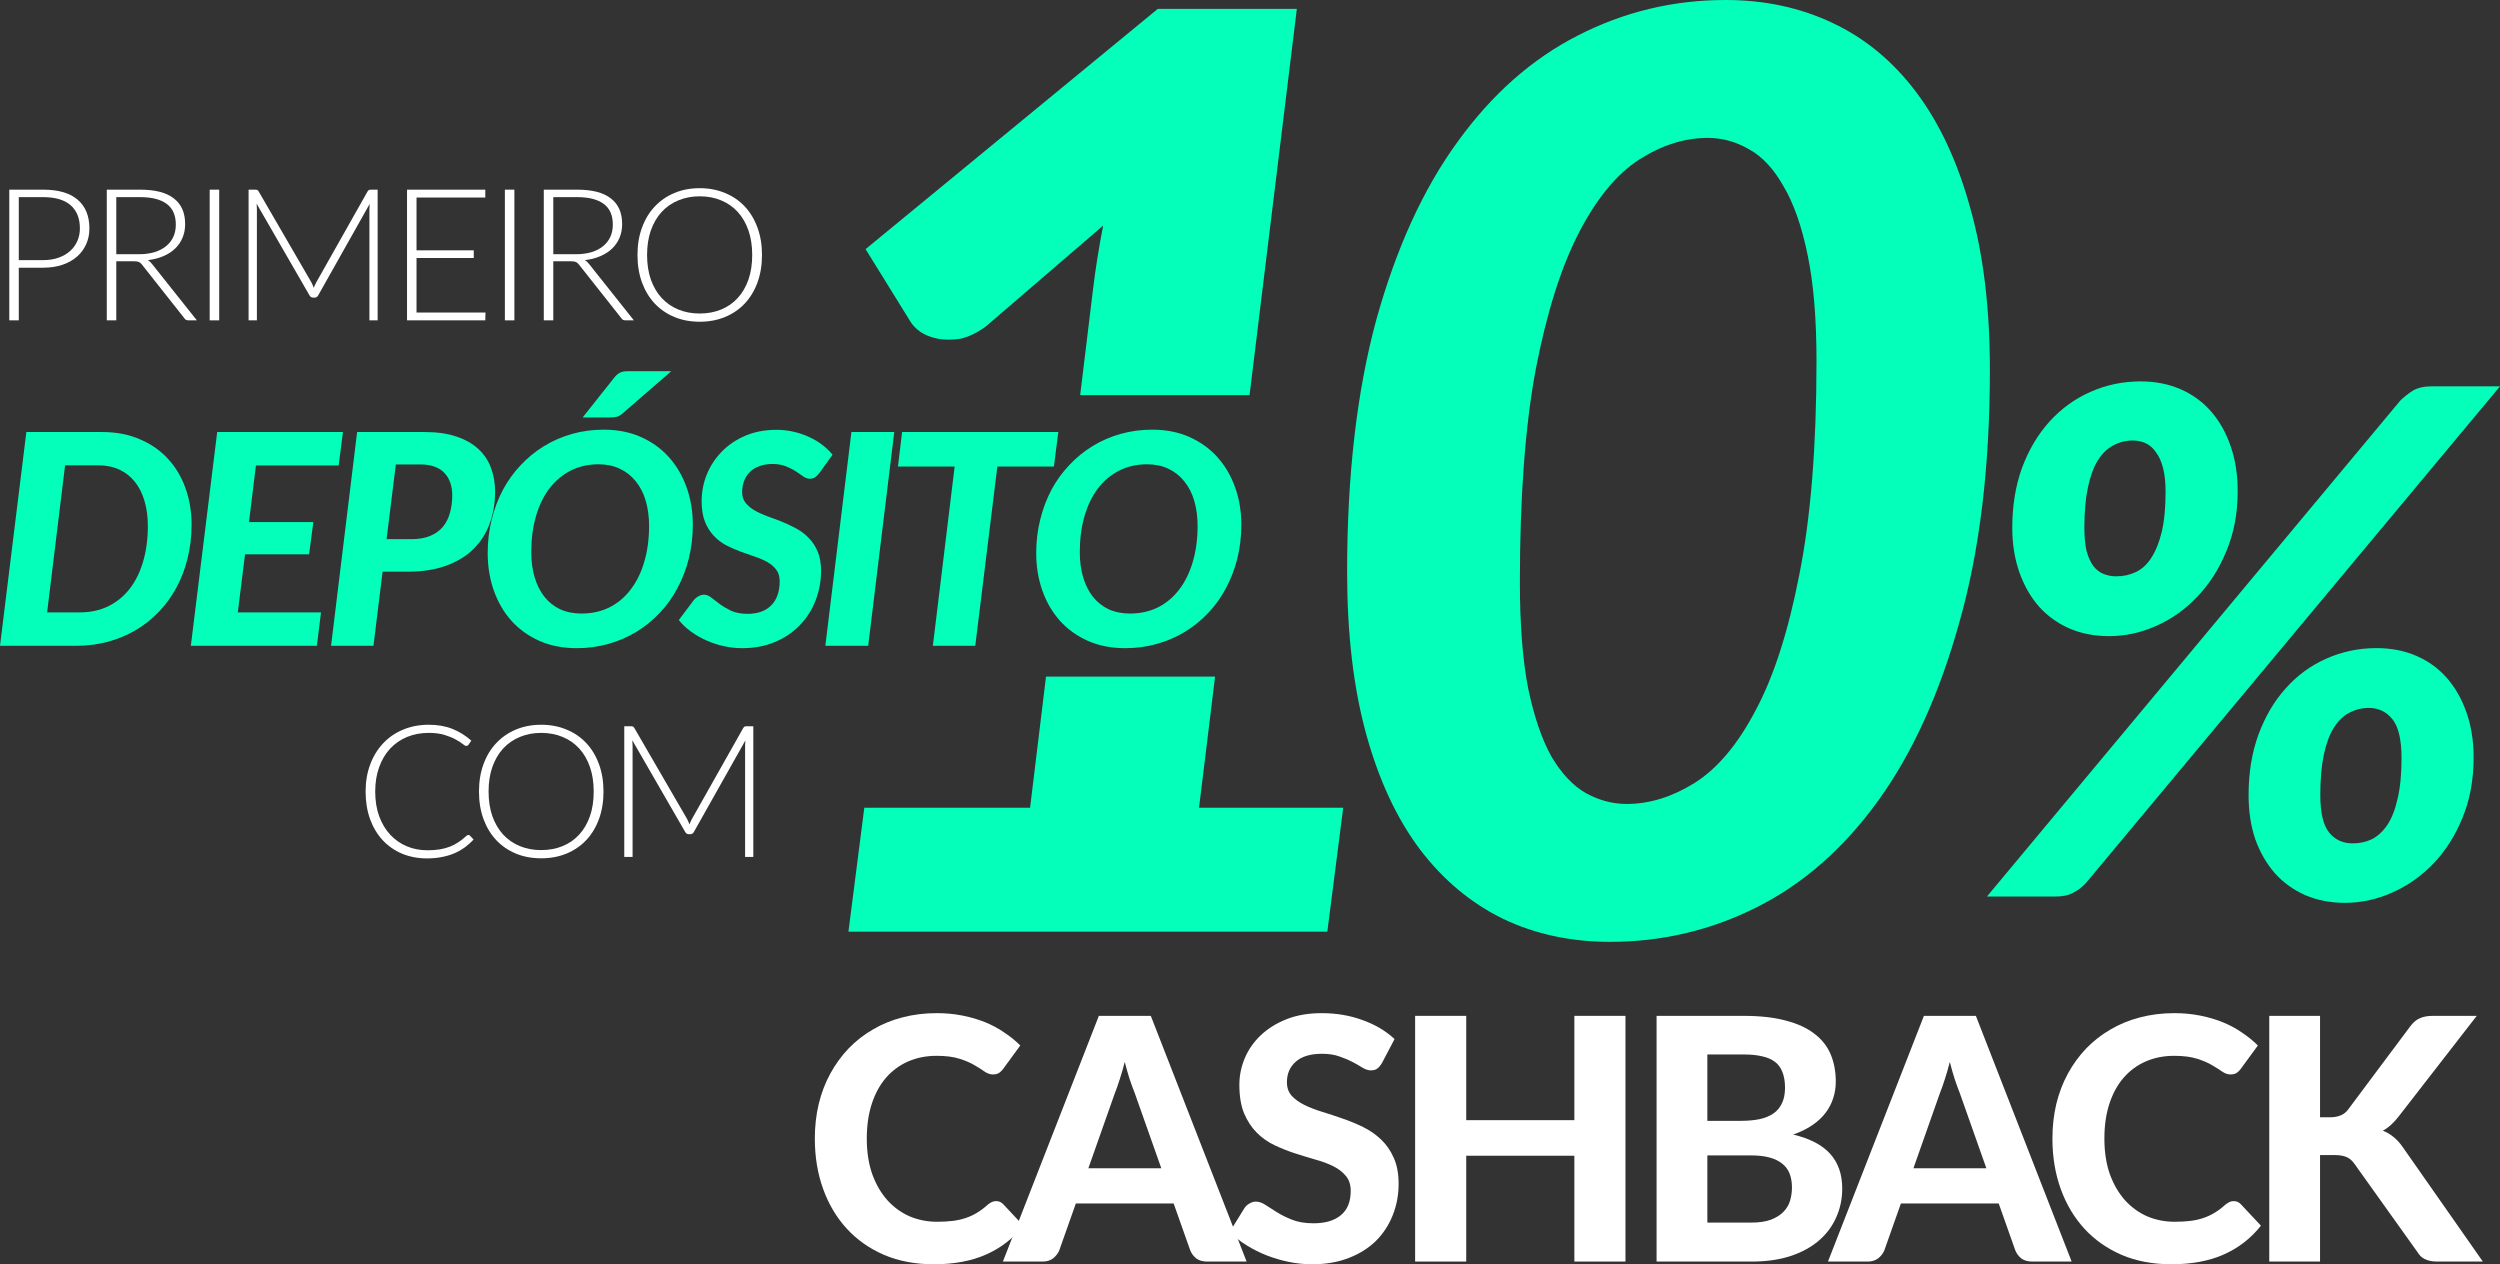
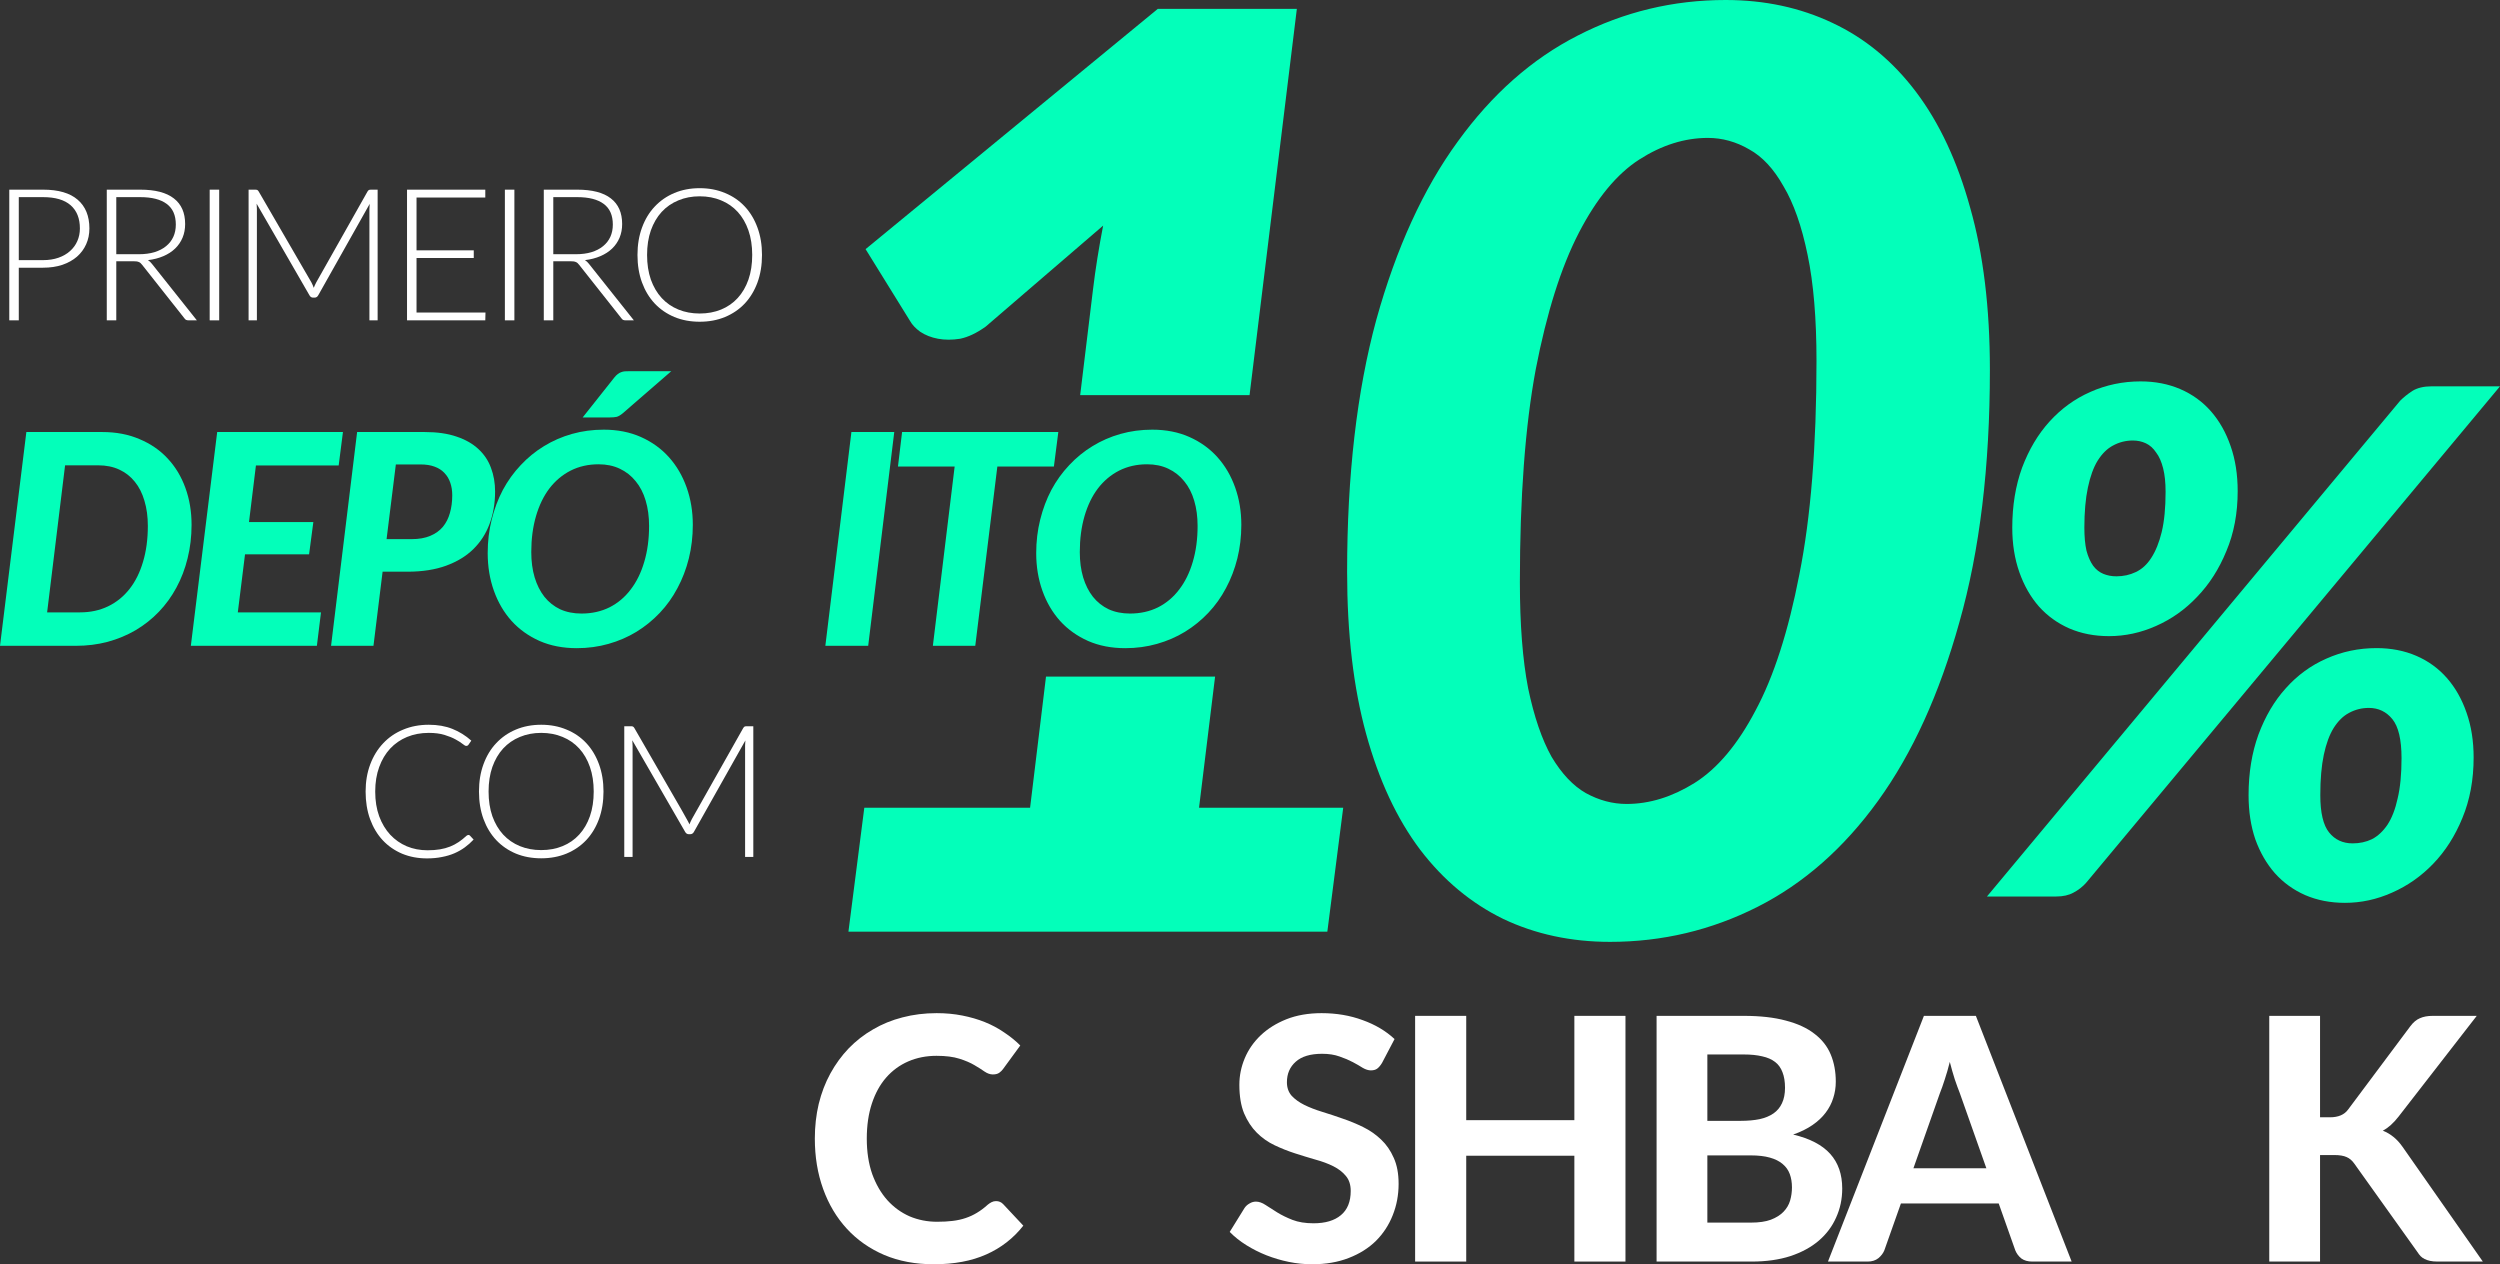
<svg xmlns="http://www.w3.org/2000/svg" width="1402" height="709" viewBox="0 0 1402 709" fill="none">
  <rect x="0" y="0" width="1402" height="709" fill="#333333" stroke="none" />
  <path d="M24.15 145.881C27.359 145.881 30.241 145.432 32.794 144.534C35.348 143.636 37.505 142.393 39.265 140.805C41.059 139.216 42.423 137.351 43.355 135.211C44.321 133.035 44.804 130.67 44.804 128.114C44.804 122.486 43.078 118.152 39.627 115.114C36.176 112.075 31.017 110.555 24.15 110.555H10.535V145.881H24.15ZM24.15 106.36C32.743 106.36 39.213 108.242 43.562 112.006C47.944 115.77 50.136 121.139 50.136 128.114C50.136 131.326 49.532 134.278 48.324 136.972C47.116 139.665 45.391 141.996 43.147 143.964C40.904 145.898 38.178 147.417 34.968 148.522C31.759 149.593 28.153 150.128 24.15 150.128H10.535V179.652H5.204V106.36H24.15Z" fill="white" />
  <path d="M77.895 142.566C81.139 142.566 84.037 142.186 86.591 141.426C89.18 140.632 91.354 139.51 93.114 138.059C94.908 136.609 96.271 134.865 97.203 132.828C98.135 130.791 98.601 128.494 98.601 125.939C98.601 120.725 96.892 116.857 93.476 114.337C90.094 111.816 85.142 110.555 78.619 110.555H65.212V142.566H77.895ZM110.403 179.652H105.848C105.261 179.652 104.761 179.565 104.347 179.393C103.967 179.186 103.605 178.823 103.26 178.305L79.758 148.574C79.482 148.194 79.189 147.866 78.878 147.59C78.602 147.314 78.274 147.106 77.895 146.968C77.55 146.796 77.118 146.675 76.601 146.606C76.117 146.537 75.513 146.502 74.789 146.502H65.212V179.652H59.88V106.36H78.619C87.04 106.36 93.338 108 97.514 111.281C101.724 114.527 103.829 119.309 103.829 125.628C103.829 128.425 103.346 130.98 102.38 133.294C101.413 135.608 100.016 137.645 98.187 139.406C96.392 141.133 94.201 142.548 91.612 143.653C89.059 144.758 86.177 145.501 82.968 145.881C83.796 146.399 84.538 147.089 85.194 147.952L110.403 179.652Z" fill="white" />
  <path d="M122.922 179.652H117.59V106.36H122.922V179.652Z" fill="white" />
  <path d="M211.776 106.36V179.652H207.169V117.185C207.169 116.288 207.221 115.338 207.324 114.337L178.491 165.563C178.008 166.461 177.318 166.91 176.421 166.91H175.592C174.695 166.91 174.005 166.461 173.522 165.563L143.912 114.233C144.016 115.269 144.067 116.253 144.067 117.185V179.652H139.409V106.36H143.084C143.567 106.36 143.947 106.412 144.223 106.515C144.499 106.619 144.775 106.895 145.051 107.344L174.609 158.312C175.126 159.279 175.575 160.314 175.955 161.419C176.162 160.867 176.386 160.332 176.628 159.814C176.869 159.261 177.128 158.743 177.404 158.26L206.134 107.344C206.41 106.895 206.686 106.619 206.962 106.515C207.273 106.412 207.669 106.36 208.153 106.36H211.776Z" fill="white" />
  <path d="M272.259 175.249L272.155 179.652H228.258V106.36H272.155V110.763H233.59V140.39H265.685V144.689H233.59V175.249H272.259Z" fill="white" />
  <path d="M288.469 179.652H283.137V106.36H288.469V179.652Z" fill="white" />
  <path d="M322.97 142.566C326.214 142.566 329.113 142.186 331.666 141.426C334.255 140.632 336.429 139.51 338.189 138.059C339.983 136.609 341.346 134.865 342.278 132.828C343.21 130.791 343.676 128.494 343.676 125.939C343.676 120.725 341.968 116.857 338.551 114.337C335.169 111.816 330.217 110.555 323.695 110.555H310.287V142.566H322.97ZM355.478 179.652H350.923C350.336 179.652 349.836 179.565 349.422 179.393C349.042 179.186 348.68 178.823 348.335 178.305L324.833 148.574C324.557 148.194 324.264 147.866 323.953 147.59C323.677 147.314 323.349 147.106 322.97 146.968C322.625 146.796 322.193 146.675 321.676 146.606C321.193 146.537 320.589 146.502 319.864 146.502H310.287V179.652H304.956V106.36H323.695C332.115 106.36 338.413 108 342.589 111.281C346.799 114.527 348.904 119.309 348.904 125.628C348.904 128.425 348.421 130.98 347.455 133.294C346.488 135.608 345.091 137.645 343.262 139.406C341.467 141.133 339.276 142.548 336.688 143.653C334.134 144.758 331.252 145.501 328.043 145.881C328.871 146.399 329.613 147.089 330.269 147.952L355.478 179.652Z" fill="white" />
  <path d="M427.33 142.98C427.33 148.643 426.484 153.788 424.793 158.415C423.102 163.008 420.721 166.944 417.65 170.225C414.578 173.471 410.886 175.991 406.572 177.787C402.293 179.548 397.565 180.429 392.388 180.429C387.212 180.429 382.484 179.548 378.205 177.787C373.926 175.991 370.25 173.471 367.179 170.225C364.107 166.944 361.726 163.008 360.035 158.415C358.344 153.788 357.499 148.643 357.499 142.98C357.499 137.351 358.344 132.241 360.035 127.648C361.726 123.021 364.107 119.085 367.179 115.839C370.25 112.558 373.926 110.02 378.205 108.225C382.484 106.429 387.212 105.531 392.388 105.531C397.565 105.531 402.293 106.429 406.572 108.225C410.886 109.986 414.578 112.506 417.65 115.787C420.721 119.067 423.102 123.021 424.793 127.648C426.484 132.241 427.33 137.351 427.33 142.98ZM421.843 142.98C421.843 137.869 421.135 133.277 419.72 129.202C418.305 125.128 416.304 121.674 413.716 118.843C411.127 116.011 408.021 113.853 404.398 112.368C400.774 110.849 396.771 110.089 392.388 110.089C388.04 110.089 384.054 110.849 380.431 112.368C376.807 113.853 373.684 116.011 371.061 118.843C368.473 121.674 366.454 125.128 365.005 129.202C363.59 133.277 362.882 137.869 362.882 142.98C362.882 148.125 363.59 152.735 365.005 156.81C366.454 160.85 368.473 164.286 371.061 167.117C373.684 169.949 376.807 172.107 380.431 173.592C384.054 175.076 388.04 175.819 392.388 175.819C396.771 175.819 400.774 175.076 404.398 173.592C408.021 172.107 411.127 169.949 413.716 167.117C416.304 164.286 418.305 160.85 419.72 156.81C421.135 152.735 421.843 148.125 421.843 142.98Z" fill="white" />
  <path d="M262.651 468.236C262.996 468.236 263.289 468.357 263.531 468.599L265.602 470.826C264.083 472.449 262.427 473.916 260.632 475.229C258.872 476.506 256.922 477.611 254.783 478.543C252.678 479.441 250.348 480.132 247.794 480.615C245.275 481.133 242.497 481.392 239.46 481.392C234.387 481.392 229.728 480.512 225.484 478.751C221.273 476.955 217.65 474.434 214.613 471.188C211.576 467.908 209.212 463.954 207.521 459.327C205.865 454.7 205.036 449.555 205.036 443.892C205.036 438.332 205.899 433.256 207.625 428.664C209.35 424.071 211.766 420.135 214.872 416.854C217.978 413.539 221.705 410.984 226.053 409.188C230.401 407.358 235.198 406.443 240.444 406.443C245.448 406.443 249.882 407.22 253.747 408.774C257.612 410.328 261.133 412.52 264.307 415.352L262.703 417.683C262.427 418.097 261.995 418.304 261.409 418.304C260.994 418.304 260.322 417.925 259.39 417.165C258.458 416.405 257.164 415.576 255.507 414.679C253.851 413.746 251.78 412.9 249.296 412.141C246.845 411.381 243.895 411.001 240.444 411.001C236.026 411.001 231.972 411.761 228.279 413.28C224.621 414.799 221.463 416.975 218.806 419.806C216.183 422.638 214.13 426.091 212.646 430.166C211.162 434.24 210.42 438.816 210.42 443.892C210.42 449.071 211.162 453.699 212.646 457.773C214.164 461.848 216.235 465.301 218.858 468.132C221.48 470.929 224.569 473.088 228.124 474.607C231.713 476.092 235.578 476.834 239.719 476.834C242.342 476.834 244.671 476.662 246.707 476.316C248.778 475.971 250.676 475.453 252.401 474.762C254.127 474.072 255.732 473.226 257.216 472.224C258.7 471.223 260.166 470.049 261.616 468.702C261.788 468.564 261.961 468.46 262.133 468.391C262.306 468.288 262.478 468.236 262.651 468.236Z" fill="white" />
  <path d="M338.441 443.892C338.441 449.555 337.596 454.7 335.905 459.327C334.214 463.92 331.833 467.856 328.761 471.137C325.69 474.382 321.997 476.903 317.684 478.699C313.404 480.46 308.677 481.34 303.5 481.34C298.324 481.34 293.596 480.46 289.316 478.699C285.037 476.903 281.362 474.382 278.29 471.137C275.219 467.856 272.838 463.92 271.147 459.327C269.456 454.7 268.61 449.555 268.61 443.892C268.61 438.263 269.456 433.153 271.147 428.56C272.838 423.933 275.219 419.996 278.29 416.75C281.362 413.47 285.037 410.932 289.316 409.136C293.596 407.341 298.324 406.443 303.5 406.443C308.677 406.443 313.404 407.341 317.684 409.136C321.997 410.898 325.69 413.418 328.761 416.699C331.833 419.979 334.214 423.933 335.905 428.56C337.596 433.153 338.441 438.263 338.441 443.892ZM332.954 443.892C332.954 438.781 332.247 434.189 330.832 430.114C329.417 426.039 327.415 422.586 324.827 419.755C322.239 416.923 319.133 414.765 315.51 413.28C311.886 411.761 307.883 411.001 303.5 411.001C299.152 411.001 295.166 411.761 291.542 413.28C287.919 414.765 284.796 416.923 282.173 419.755C279.585 422.586 277.566 426.039 276.116 430.114C274.701 434.189 273.994 438.781 273.994 443.892C273.994 449.037 274.701 453.647 276.116 457.721C277.566 461.761 279.585 465.197 282.173 468.029C284.796 470.86 287.919 473.019 291.542 474.503C295.166 475.988 299.152 476.731 303.5 476.731C307.883 476.731 311.886 475.988 315.51 474.503C319.133 473.019 322.239 470.86 324.827 468.029C327.415 465.197 329.417 461.761 330.832 457.721C332.247 453.647 332.954 449.037 332.954 443.892Z" fill="white" />
-   <path d="M422.458 407.272V480.564H417.851V418.097C417.851 417.199 417.902 416.25 418.006 415.248L389.173 466.475C388.69 467.373 387.999 467.822 387.102 467.822H386.274C385.377 467.822 384.687 467.373 384.203 466.475L354.594 415.145C354.697 416.181 354.749 417.165 354.749 418.097V480.564H350.09V407.272H353.766C354.249 407.272 354.628 407.324 354.904 407.427C355.18 407.531 355.457 407.807 355.733 408.256L385.29 459.223C385.808 460.19 386.257 461.226 386.636 462.331C386.843 461.779 387.068 461.244 387.309 460.726C387.551 460.173 387.81 459.655 388.086 459.172L416.815 408.256C417.091 407.807 417.368 407.531 417.644 407.427C417.954 407.324 418.351 407.272 418.834 407.272H422.458Z" fill="white" />
+   <path d="M422.458 407.272V480.564H417.851V418.097C417.851 417.199 417.902 416.25 418.006 415.248L389.173 466.475C388.69 467.373 387.999 467.822 387.102 467.822H386.274C385.377 467.822 384.687 467.373 384.203 466.475L354.594 415.145C354.697 416.181 354.749 417.165 354.749 418.097V480.564H350.09V407.272H353.766C354.249 407.272 354.628 407.324 354.904 407.427C355.18 407.531 355.457 407.807 355.733 408.256C385.808 460.19 386.257 461.226 386.636 462.331C386.843 461.779 387.068 461.244 387.309 460.726C387.551 460.173 387.81 459.655 388.086 459.172L416.815 408.256C417.091 407.807 417.368 407.531 417.644 407.427C417.954 407.324 418.351 407.272 418.834 407.272H422.458Z" fill="white" />
  <path d="M107.433 294.335C107.433 300.89 106.69 307.142 105.204 313.091C103.773 318.985 101.681 324.466 98.928 329.534C96.23 334.547 92.955 339.064 89.101 343.085C85.248 347.106 80.898 350.549 76.054 353.414C71.264 356.223 66.034 358.399 60.364 359.941C54.749 361.428 48.831 362.172 42.61 362.172H0L14.781 242.28H57.391C65.099 242.28 72.035 243.602 78.201 246.246C84.422 248.835 89.679 252.443 93.973 257.07C98.322 261.697 101.653 267.206 103.965 273.595C106.277 279.93 107.433 286.843 107.433 294.335ZM82.908 294.913C82.908 289.735 82.275 285.053 81.009 280.867C79.797 276.68 78.008 273.127 75.641 270.208C73.274 267.233 70.356 264.947 66.888 263.35C63.475 261.752 59.538 260.953 55.079 260.953H36.499L26.425 343.416H44.922C50.703 343.416 55.933 342.286 60.612 340.028C65.291 337.769 69.283 334.547 72.586 330.36C75.889 326.174 78.421 321.106 80.183 315.157C81.999 309.153 82.908 302.405 82.908 294.913Z" fill="#03FFBA" />
  <path d="M143.521 261.036L139.64 292.765H175.726L173.332 310.86H137.41L133.364 343.416H180.02L177.708 362.172H107.022L121.803 242.28H192.324L189.93 261.036H143.521Z" fill="#03FFBA" />
  <path d="M230.828 302.35C234.901 302.35 238.37 301.744 241.232 300.532C244.15 299.32 246.517 297.64 248.334 295.492C250.151 293.288 251.472 290.699 252.298 287.725C253.179 284.695 253.619 281.362 253.619 277.727C253.619 275.193 253.261 272.879 252.545 270.786C251.83 268.638 250.729 266.792 249.242 265.25C247.811 263.708 245.967 262.523 243.71 261.697C241.508 260.871 238.893 260.458 235.865 260.458H221.992L216.789 302.35H230.828ZM238.177 242.28C245.113 242.28 251.059 243.133 256.014 244.841C260.968 246.494 265.042 248.807 268.235 251.782C271.483 254.756 273.851 258.282 275.337 262.358C276.878 266.434 277.649 270.869 277.649 275.661C277.649 282.161 276.631 288.165 274.594 293.674C272.612 299.127 269.584 303.865 265.51 307.886C261.491 311.852 256.399 314.964 250.233 317.223C244.068 319.481 236.828 320.61 228.515 320.61H214.56L209.44 362.172H185.658L200.274 242.28H238.177Z" fill="#03FFBA" />
  <path d="M388.529 294.335C388.529 300.89 387.786 307.17 386.299 313.174C384.813 319.123 382.693 324.659 379.941 329.782C377.243 334.905 373.94 339.532 370.031 343.663C366.123 347.795 361.746 351.348 356.902 354.322C352.112 357.242 346.882 359.5 341.212 361.098C335.597 362.695 329.679 363.494 323.458 363.494C315.695 363.494 308.731 362.144 302.566 359.445C296.4 356.691 291.17 352.945 286.876 348.208C282.582 343.416 279.279 337.769 276.967 331.269C274.654 324.769 273.498 317.746 273.498 310.199C273.498 303.644 274.241 297.392 275.728 291.443C277.214 285.439 279.306 279.875 282.004 274.752C284.756 269.629 288.087 265.002 291.996 260.871C295.904 256.684 300.253 253.131 305.043 250.212C309.887 247.237 315.117 244.951 320.733 243.354C326.403 241.756 332.349 240.958 338.569 240.958C346.332 240.958 353.296 242.335 359.462 245.089C365.627 247.843 370.857 251.617 375.151 256.409C379.445 261.201 382.748 266.848 385.061 273.348C387.373 279.848 388.529 286.843 388.529 294.335ZM364.003 294.913C364.003 289.735 363.37 285.026 362.104 280.784C360.838 276.487 358.966 272.852 356.489 269.877C354.066 266.848 351.094 264.506 347.57 262.854C344.102 261.201 340.138 260.375 335.679 260.375C329.899 260.375 324.669 261.559 319.989 263.928C315.365 266.297 311.401 269.629 308.098 273.926C304.85 278.223 302.345 283.401 300.584 289.46C298.822 295.519 297.941 302.24 297.941 309.621C297.941 314.854 298.574 319.591 299.84 323.833C301.107 328.019 302.923 331.627 305.291 334.657C307.713 337.687 310.658 340.028 314.126 341.68C317.65 343.278 321.641 344.077 326.1 344.077C331.881 344.077 337.111 342.92 341.79 340.606C346.469 338.238 350.433 334.905 353.681 330.608C356.984 326.312 359.517 321.161 361.278 315.157C363.095 309.098 364.003 302.35 364.003 294.913ZM376.473 208.155L349.222 231.786C347.956 232.833 346.827 233.494 345.836 233.769C344.845 233.989 343.552 234.1 341.955 234.1H326.761L344.515 211.707C345.176 210.881 345.809 210.248 346.414 209.807C347.02 209.311 347.653 208.953 348.314 208.733C348.974 208.457 349.69 208.292 350.461 208.237C351.286 208.182 352.25 208.155 353.351 208.155H376.473Z" fill="#03FFBA" />
-   <path d="M459.707 265.002C458.826 266.159 457.973 267.04 457.147 267.646C456.321 268.197 455.303 268.473 454.092 268.473C452.935 268.473 451.752 268.059 450.541 267.233C449.33 266.352 447.926 265.388 446.329 264.341C444.733 263.295 442.889 262.358 440.797 261.532C438.705 260.65 436.172 260.21 433.199 260.21C430.392 260.21 427.914 260.623 425.767 261.449C423.675 262.22 421.914 263.322 420.482 264.754C419.051 266.187 417.978 267.867 417.262 269.795C416.546 271.723 416.188 273.788 416.188 275.992C416.188 278.36 416.822 280.343 418.088 281.941C419.354 283.538 421.005 284.943 423.042 286.155C425.134 287.367 427.502 288.468 430.144 289.46C432.842 290.396 435.567 291.415 438.319 292.517C441.072 293.619 443.769 294.886 446.412 296.318C449.109 297.75 451.477 299.54 453.514 301.689C455.605 303.782 457.285 306.316 458.551 309.29C459.817 312.265 460.45 315.873 460.45 320.115C460.45 326.009 459.404 331.6 457.312 336.888C455.275 342.121 452.33 346.721 448.476 350.687C444.678 354.598 440.053 357.71 434.603 360.024C429.153 362.337 423.015 363.494 416.188 363.494C412.72 363.494 409.252 363.108 405.784 362.337C402.37 361.566 399.122 360.492 396.04 359.115C392.957 357.738 390.094 356.085 387.451 354.157C384.809 352.229 382.552 350.081 380.68 347.712L389.186 336.392C389.846 335.621 390.672 334.96 391.663 334.409C392.709 333.803 393.755 333.5 394.801 333.5C396.232 333.5 397.636 334.079 399.012 335.235C400.444 336.337 402.04 337.549 403.802 338.871C405.619 340.193 407.738 341.433 410.16 342.589C412.638 343.691 415.665 344.242 419.244 344.242C424.914 344.242 429.318 342.672 432.456 339.532C435.649 336.337 437.246 331.82 437.246 325.981C437.246 323.337 436.613 321.189 435.346 319.536C434.08 317.829 432.429 316.396 430.392 315.24C428.355 314.083 426.015 313.064 423.373 312.182C420.785 311.301 418.115 310.365 415.363 309.373C412.61 308.326 409.913 307.142 407.27 305.82C404.683 304.443 402.37 302.68 400.334 300.532C398.297 298.384 396.645 295.767 395.379 292.682C394.113 289.543 393.48 285.687 393.48 281.115C393.48 275.881 394.443 270.869 396.37 266.076C398.352 261.229 401.159 256.96 404.793 253.269C408.426 249.523 412.83 246.549 418.005 244.345C423.18 242.142 428.988 241.04 435.429 241.04C438.732 241.04 441.925 241.398 445.008 242.114C448.146 242.83 451.064 243.822 453.761 245.089C456.459 246.301 458.909 247.761 461.111 249.468C463.368 251.176 465.295 253.021 466.891 255.004L459.707 265.002Z" fill="#03FFBA" />
  <path d="M486.884 362.172H462.854L477.47 242.28H501.5L486.884 362.172Z" fill="#03FFBA" />
  <path d="M591.028 261.614H559.319L546.932 362.172H523.15L535.371 261.614H503.579L505.891 242.28H593.506L591.028 261.614Z" fill="#03FFBA" />
  <path d="M696.137 294.335C696.137 300.89 695.394 307.17 693.907 313.174C692.421 319.123 690.301 324.659 687.549 329.782C684.851 334.905 681.548 339.532 677.639 343.663C673.731 347.795 669.354 351.348 664.51 354.322C659.72 357.242 654.49 359.5 648.82 361.098C643.205 362.695 637.286 363.494 631.066 363.494C623.303 363.494 616.339 362.144 610.174 359.445C604.008 356.691 598.778 352.945 594.484 348.208C590.19 343.416 586.887 337.769 584.574 331.269C582.262 324.769 581.106 317.746 581.106 310.199C581.106 303.644 581.849 297.392 583.336 291.443C584.822 285.439 586.914 279.875 589.612 274.752C592.364 269.629 595.695 265.002 599.604 260.871C603.512 256.684 607.861 253.131 612.651 250.212C617.495 247.237 622.725 244.951 628.341 243.354C634.011 241.756 639.957 240.958 646.177 240.958C653.94 240.958 660.904 242.335 667.069 245.089C673.235 247.843 678.465 251.617 682.759 256.409C687.053 261.201 690.356 266.848 692.668 273.348C694.981 279.848 696.137 286.843 696.137 294.335ZM671.611 294.913C671.611 289.735 670.978 285.026 669.712 280.784C668.446 276.487 666.574 272.852 664.097 269.877C661.674 266.848 658.702 264.506 655.178 262.854C651.71 261.201 647.746 260.375 643.287 260.375C637.507 260.375 632.277 261.559 627.597 263.928C622.973 266.297 619.009 269.629 615.706 273.926C612.458 278.223 609.953 283.401 608.192 289.46C606.43 295.519 605.549 302.24 605.549 309.621C605.549 314.854 606.182 319.591 607.448 323.833C608.715 328.019 610.531 331.627 612.899 334.657C615.321 337.687 618.266 340.028 621.734 341.68C625.258 343.278 629.249 344.077 633.708 344.077C639.489 344.077 644.718 342.92 649.398 340.606C654.077 338.238 658.041 334.905 661.289 330.608C664.592 326.312 667.125 321.161 668.886 315.157C670.703 309.098 671.611 302.35 671.611 294.913Z" fill="#03FFBA" />
  <path d="M558.599 673.58C560.181 673.58 561.51 674.15 562.585 675.289L573.878 687.349C568.311 694.439 561.383 699.821 553.095 703.492C544.87 707.164 535.063 709 523.675 709C513.362 709 504.093 707.259 495.869 703.777C487.644 700.232 480.652 695.326 474.895 689.058C469.138 682.791 464.709 675.353 461.609 666.743C458.509 658.133 456.958 648.732 456.958 638.54C456.958 631.703 457.686 625.214 459.141 619.073C460.66 612.869 462.842 607.171 465.69 601.98C468.537 596.789 471.953 592.104 475.939 587.926C479.988 583.748 484.543 580.203 489.605 577.291C494.666 574.315 500.171 572.068 506.118 570.548C512.129 568.966 518.519 568.174 525.288 568.174C530.35 568.174 535.127 568.618 539.619 569.504C544.174 570.39 548.413 571.625 552.336 573.207C556.258 574.79 559.865 576.721 563.154 579C566.508 581.216 569.513 583.653 572.17 586.312L562.585 599.416C562.016 600.239 561.288 600.967 560.402 601.6C559.517 602.233 558.314 602.55 556.796 602.55C555.278 602.55 553.727 602.012 552.146 600.936C550.627 599.859 548.729 598.657 546.452 597.327C544.237 595.998 541.422 594.795 538.005 593.719C534.652 592.642 530.381 592.104 525.193 592.104C519.436 592.104 514.153 593.149 509.345 595.238C504.536 597.327 500.392 600.366 496.912 604.354C493.496 608.279 490.839 613.122 488.941 618.883C487.043 624.644 486.094 631.196 486.094 638.54C486.094 645.947 487.106 652.562 489.13 658.386C491.218 664.147 494.034 669.022 497.577 673.01C501.183 676.999 505.359 680.037 510.104 682.126C514.912 684.152 520.037 685.165 525.478 685.165C528.705 685.165 531.615 685.007 534.209 684.69C536.866 684.374 539.302 683.836 541.517 683.076C543.794 682.316 545.914 681.335 547.875 680.132C549.9 678.929 551.924 677.41 553.949 675.574C554.645 675.004 555.372 674.53 556.132 674.15C556.891 673.77 557.713 673.58 558.599 673.58Z" fill="white" />
-   <path d="M651.258 655.158L636.359 612.996C635.473 610.78 634.524 608.184 633.511 605.209C632.562 602.233 631.645 599.005 630.759 595.523C629.873 599.068 628.924 602.36 627.912 605.399C626.963 608.374 626.046 610.97 625.16 613.185L610.355 655.158H651.258ZM699.089 707.481H676.977C674.509 707.481 672.485 706.911 670.903 705.771C669.385 704.569 668.246 703.049 667.487 701.213L658.186 674.909H603.332L594.032 701.213C593.399 702.796 592.292 704.252 590.71 705.581C589.129 706.848 587.136 707.481 584.731 707.481H562.429L616.239 569.694H645.374L699.089 707.481Z" fill="white" />
  <path d="M775.039 596.093C774.154 597.549 773.236 598.625 772.287 599.321C771.401 599.954 770.231 600.271 768.776 600.271C767.384 600.271 765.865 599.796 764.22 598.847C762.639 597.834 760.772 596.757 758.621 595.618C756.47 594.478 754.003 593.434 751.219 592.484C748.435 591.471 745.177 590.965 741.444 590.965C734.864 590.965 729.929 592.453 726.639 595.428C723.349 598.34 721.704 602.17 721.704 606.918C721.704 609.957 722.59 612.489 724.361 614.515C726.196 616.477 728.569 618.187 731.479 619.643C734.453 621.099 737.806 622.397 741.539 623.536C745.272 624.676 749.099 625.942 753.022 627.334C756.945 628.664 760.772 630.247 764.505 632.082C768.238 633.918 771.56 636.229 774.47 639.015C777.444 641.8 779.816 645.219 781.588 649.27C783.422 653.259 784.34 658.133 784.34 663.894C784.34 670.161 783.233 676.049 781.018 681.557C778.867 687.001 775.735 691.781 771.623 695.896C767.51 699.947 762.417 703.144 756.344 705.486C750.333 707.829 743.5 709 735.845 709C731.479 709 727.114 708.557 722.748 707.671C718.446 706.784 714.27 705.55 710.221 703.967C706.235 702.384 702.47 700.485 698.927 698.27C695.384 696.054 692.284 693.585 689.627 690.863L697.978 677.378C698.674 676.365 699.592 675.542 700.731 674.909C701.869 674.213 703.072 673.865 704.337 673.865C706.045 673.865 707.848 674.498 709.746 675.764C711.644 677.03 713.827 678.423 716.295 679.942C718.762 681.462 721.609 682.854 724.836 684.12C728.126 685.387 732.048 686.02 736.604 686.02C743.247 686.02 748.372 684.5 751.978 681.462C755.648 678.423 757.482 673.896 757.482 667.882C757.482 664.4 756.565 661.583 754.73 659.431C752.959 657.279 750.618 655.474 747.707 654.018C744.797 652.562 741.475 651.328 737.743 650.315C734.01 649.239 730.182 648.067 726.259 646.801C722.337 645.535 718.509 644.016 714.776 642.243C711.043 640.471 707.722 638.128 704.811 635.216C701.901 632.304 699.529 628.696 697.694 624.391C695.922 620.086 695.036 614.736 695.036 608.343C695.036 603.215 696.049 598.245 698.073 593.434C700.098 588.622 703.072 584.349 706.994 580.614C710.917 576.879 715.725 573.872 721.419 571.593C727.177 569.314 733.757 568.174 741.159 568.174C749.447 568.174 757.103 569.472 764.126 572.068C771.212 574.6 777.19 578.145 782.062 582.703L775.039 596.093Z" fill="white" />
  <path d="M911.563 569.694V707.481H882.902V648.131H822.259V707.481H793.599V569.694H822.259V628.189H882.902V569.694H911.563Z" fill="white" />
  <path d="M981.874 685.64C986.429 685.64 990.162 685.102 993.072 684.026C996.046 682.886 998.418 681.398 1000.19 679.562C1001.96 677.727 1003.2 675.637 1003.89 673.295C1004.59 670.889 1004.93 668.42 1004.93 665.888C1004.93 663.103 1004.52 660.602 1003.7 658.386C1002.88 656.171 1001.55 654.303 999.715 652.784C997.881 651.201 995.476 649.998 992.503 649.175C989.592 648.352 985.986 647.941 981.684 647.941H957.484V685.64H981.874ZM957.484 591.345V628.569H976.18C980.165 628.569 983.708 628.252 986.809 627.619C989.909 626.923 992.503 625.847 994.591 624.391C996.678 622.935 998.26 621.035 999.336 618.693C1000.47 616.287 1001.04 613.407 1001.04 610.052C1001.04 606.633 1000.57 603.721 999.62 601.315C998.735 598.91 997.343 596.979 995.445 595.523C993.547 594.067 991.142 593.022 988.232 592.389C985.322 591.693 981.874 591.345 977.888 591.345H957.484ZM977.888 569.694C987.125 569.694 995.002 570.58 1001.52 572.353C1008.1 574.062 1013.44 576.531 1017.56 579.76C1021.73 582.925 1024.77 586.787 1026.67 591.345C1028.57 595.903 1029.51 600.999 1029.51 606.633C1029.51 609.799 1029.04 612.837 1028.09 615.749C1027.21 618.662 1025.78 621.415 1023.82 624.011C1021.92 626.543 1019.46 628.854 1016.42 630.943C1013.38 633.032 1009.78 634.805 1005.6 636.261C1014.96 638.476 1021.89 642.085 1026.38 647.086C1030.88 652.087 1033.12 658.576 1033.12 666.553C1033.12 672.377 1031.98 677.79 1029.7 682.791C1027.49 687.792 1024.23 692.129 1019.93 695.801C1015.63 699.472 1010.31 702.353 1003.99 704.442C997.722 706.468 990.51 707.481 982.348 707.481H929.013V569.694H977.888Z" fill="white" />
  <path d="M1113.95 655.158L1099.05 612.996C1098.17 610.78 1097.22 608.184 1096.21 605.209C1095.26 602.233 1094.34 599.005 1093.45 595.523C1092.57 599.068 1091.62 602.36 1090.61 605.399C1089.66 608.374 1088.74 610.97 1087.85 613.185L1073.05 655.158H1113.95ZM1161.78 707.481H1139.67C1137.2 707.481 1135.18 706.911 1133.6 705.771C1132.08 704.569 1130.94 703.049 1130.18 701.213L1120.88 674.909H1066.03L1056.73 701.213C1056.09 702.796 1054.99 704.252 1053.41 705.581C1051.82 706.848 1049.83 707.481 1047.43 707.481H1025.12L1078.93 569.694H1108.07L1161.78 707.481Z" fill="white" />
-   <path d="M1252.64 673.58C1254.22 673.58 1255.55 674.15 1256.63 675.289L1267.92 687.349C1262.35 694.439 1255.42 699.821 1247.14 703.492C1238.91 707.164 1229.11 709 1217.72 709C1207.4 709 1198.14 707.259 1189.91 703.777C1181.69 700.232 1174.69 695.326 1168.94 689.058C1163.18 682.791 1158.75 675.353 1155.65 666.743C1152.55 658.133 1151 648.732 1151 638.54C1151 631.703 1151.73 625.214 1153.18 619.073C1154.7 612.869 1156.88 607.171 1159.73 601.98C1162.58 596.789 1166 592.104 1169.98 587.926C1174.03 583.748 1178.59 580.203 1183.65 577.291C1188.71 574.315 1194.21 572.068 1200.16 570.548C1206.17 568.966 1212.56 568.174 1219.33 568.174C1224.39 568.174 1229.17 568.618 1233.66 569.504C1238.22 570.39 1242.45 571.625 1246.38 573.207C1250.3 574.79 1253.91 576.721 1257.2 579C1260.55 581.216 1263.55 583.653 1266.21 586.312L1256.63 599.416C1256.06 600.239 1255.33 600.967 1254.44 601.6C1253.56 602.233 1252.36 602.55 1250.84 602.55C1249.32 602.55 1247.77 602.012 1246.19 600.936C1244.67 599.859 1242.77 598.657 1240.49 597.327C1238.28 595.998 1235.46 594.795 1232.05 593.719C1228.69 592.642 1224.42 592.104 1219.24 592.104C1213.48 592.104 1208.2 593.149 1203.39 595.238C1198.58 597.327 1194.43 600.366 1190.95 604.354C1187.54 608.279 1184.88 613.122 1182.98 618.883C1181.08 624.644 1180.14 631.196 1180.14 638.54C1180.14 645.947 1181.15 652.562 1183.17 658.386C1185.26 664.147 1188.08 669.022 1191.62 673.01C1195.23 676.999 1199.4 680.037 1204.15 682.126C1208.95 684.152 1214.08 685.165 1219.52 685.165C1222.75 685.165 1225.66 685.007 1228.25 684.69C1230.91 684.374 1233.34 683.836 1235.56 683.076C1237.84 682.316 1239.96 681.335 1241.92 680.132C1243.94 678.929 1245.97 677.41 1247.99 675.574C1248.69 675.004 1249.41 674.53 1250.17 674.15C1250.93 673.77 1251.76 673.58 1252.64 673.58Z" fill="white" />
  <path d="M1301.08 626.575H1306.67C1311.36 626.575 1314.74 625.119 1316.83 622.207L1351.66 575.581C1353.3 573.366 1355.11 571.846 1357.07 571.023C1359.03 570.137 1361.43 569.694 1364.28 569.694H1388.96L1345.11 626.195C1342.26 629.867 1339.32 632.494 1336.28 634.077C1338.5 634.963 1340.49 636.134 1342.26 637.59C1344.03 638.983 1345.74 640.85 1347.39 643.193L1392.37 707.481H1367.03C1365.39 707.481 1363.96 707.354 1362.76 707.101C1361.62 706.848 1360.61 706.499 1359.73 706.056C1358.84 705.613 1358.08 705.075 1357.45 704.442C1356.82 703.746 1356.21 702.954 1355.64 702.068L1320.25 652.499C1319.04 650.79 1317.62 649.587 1315.98 648.89C1314.33 648.131 1312.02 647.751 1309.05 647.751H1301.08V707.481H1272.6V569.694H1301.08V626.575Z" fill="white" />
  <path fill-rule="evenodd" clip-rule="evenodd" d="M1098.83 348.923C1110.23 308.768 1115.93 261.603 1115.93 207.429C1115.93 172.739 1112.25 142.444 1104.89 116.545C1097.77 90.646 1087.67 69.024 1074.61 51.679C1061.55 34.334 1045.88 21.384 1027.6 12.831C1009.55 4.277 989.602 0 967.755 0C938.31 0 910.646 6.653 884.763 19.959C859.117 33.027 836.676 52.867 817.442 79.479C798.208 105.853 783.01 139.118 771.849 179.273C760.926 219.428 755.464 266.593 755.464 320.767C755.464 355.457 759.026 385.752 766.15 411.651C773.274 437.55 783.366 459.172 796.427 476.517C809.487 493.625 825.041 506.574 843.088 515.366C861.135 523.92 881.082 528.196 902.928 528.196C932.136 528.196 959.682 521.662 985.565 508.594C1011.45 495.526 1034.01 475.686 1053.24 449.074C1072.48 422.462 1087.67 389.079 1098.83 348.923ZM1013.7 142.92C1017.03 158.839 1018.69 178.679 1018.69 202.44C1018.69 250.198 1015.49 290.116 1009.07 322.193C1002.9 354.032 994.707 379.456 984.496 398.464C974.523 417.472 963.125 431.016 950.302 439.094C937.716 446.935 925.012 450.856 912.189 450.856C904.353 450.856 896.754 448.836 889.393 444.797C882.269 440.758 875.858 433.986 870.159 424.482C864.697 414.74 860.304 401.909 856.979 385.99C853.892 370.07 852.349 350.23 852.349 326.47C852.349 278.711 855.317 238.912 861.254 207.073C867.428 175.234 875.501 149.691 885.475 130.445C895.448 111.199 906.728 97.537 919.313 89.458C931.899 81.38 944.722 77.341 957.782 77.341C965.856 77.341 973.573 79.479 980.935 83.756C988.296 87.795 994.707 94.686 1000.17 104.427C1005.87 113.932 1010.38 126.762 1013.7 142.92Z" fill="#03FFBA" />
  <path d="M753.272 452.994L744.367 522.494H475.797L484.702 452.994H577.669L586.598 379.437H681.422L672.416 452.994H753.272Z" fill="#03FFBA" />
  <path d="M727.27 4.99L700.75 221.582H605.762L612.932 162.522C613.644 156.582 614.475 150.642 615.425 144.702C616.375 138.761 617.443 132.703 618.631 126.525L552.735 183.194C547.748 186.758 542.999 189.015 538.487 189.965C533.976 190.678 529.82 190.678 526.021 189.965C522.221 189.253 518.897 187.946 516.047 186.045C513.435 184.144 511.535 182.124 510.348 179.986L485.415 139.712L649.263 4.99H727.27Z" fill="#03FFBA" />
  <path fill-rule="evenodd" clip-rule="evenodd" d="M1254.89 275.45C1254.89 287.816 1252.79 298.997 1248.58 308.994C1244.5 318.992 1239.05 327.542 1232.21 334.646C1225.51 341.749 1217.81 347.209 1209.14 351.023C1200.59 354.838 1191.78 356.746 1182.71 356.746C1174.56 356.746 1167.13 355.299 1160.43 352.405C1153.86 349.511 1148.2 345.433 1143.47 340.171C1138.74 334.778 1135.06 328.332 1132.43 320.834C1129.8 313.336 1128.48 305.048 1128.48 295.971C1128.48 283.606 1130.32 272.359 1134 262.23C1137.82 252.101 1142.94 243.485 1149.39 236.381C1155.96 229.146 1163.58 223.621 1172.26 219.806C1181.07 215.86 1190.47 213.887 1200.46 213.887C1208.61 213.887 1216.04 215.334 1222.74 218.228C1229.45 221.122 1235.17 225.265 1239.9 230.659C1244.63 236.052 1248.32 242.564 1250.94 250.193C1253.57 257.691 1254.89 266.11 1254.89 275.45ZM1214.46 275.845C1214.46 270.583 1214 266.176 1213.08 262.624C1212.16 258.941 1210.85 255.981 1209.14 253.745C1207.56 251.377 1205.65 249.667 1203.42 248.615C1201.18 247.562 1198.75 247.036 1196.12 247.036C1192.18 247.036 1188.5 247.957 1185.08 249.799C1181.79 251.509 1178.9 254.337 1176.4 258.283C1174.04 262.098 1172.2 267.163 1170.88 273.477C1169.57 279.66 1168.91 287.158 1168.91 295.971C1168.91 300.97 1169.3 305.245 1170.09 308.797C1171.01 312.217 1172.26 315.046 1173.84 317.282C1175.42 319.387 1177.32 320.899 1179.56 321.82C1181.79 322.741 1184.23 323.201 1186.85 323.201C1190.8 323.201 1194.41 322.412 1197.7 320.834C1201.12 319.255 1204.01 316.624 1206.38 312.941C1208.88 309.126 1210.85 304.259 1212.29 298.339C1213.74 292.288 1214.46 284.79 1214.46 275.845Z" fill="#03FFBA" />
  <path d="M1346 224.739C1347.97 222.766 1350.27 220.924 1352.9 219.214C1355.66 217.504 1359.27 216.649 1363.74 216.649H1402L1169.9 495.067C1167.92 497.303 1165.56 499.144 1162.8 500.591C1160.17 502.038 1156.95 502.762 1153.13 502.762H1114.28L1346 224.739Z" fill="#03FFBA" />
  <path fill-rule="evenodd" clip-rule="evenodd" d="M1387.21 424.821C1387.21 437.318 1385.11 448.631 1380.9 458.76C1376.82 468.757 1371.37 477.308 1364.53 484.411C1357.83 491.383 1350.14 496.777 1341.46 500.591C1332.91 504.406 1324.11 506.314 1315.03 506.314C1306.88 506.314 1299.46 504.867 1292.75 501.973C1286.18 499.079 1280.52 495.001 1275.79 489.739C1271.06 484.346 1267.38 477.966 1264.75 470.599C1262.25 463.232 1261 455.011 1261 445.934C1261 433.437 1262.84 422.124 1266.52 411.995C1270.34 401.735 1275.46 393.052 1281.9 385.949C1288.35 378.714 1295.91 373.189 1304.58 369.374C1313.39 365.428 1322.79 363.455 1332.78 363.455C1340.93 363.455 1348.36 364.902 1355.07 367.796C1361.77 370.69 1367.49 374.833 1372.22 380.227C1376.96 385.62 1380.64 392.132 1383.27 399.761C1385.9 407.259 1387.21 415.613 1387.21 424.821ZM1346.78 425.216C1346.78 414.823 1345.07 407.523 1341.66 403.313C1338.24 399.104 1333.83 396.999 1328.44 396.999C1324.5 396.999 1320.82 397.92 1317.4 399.761C1314.11 401.471 1311.22 404.3 1308.72 408.246C1306.36 412.061 1304.52 417.06 1303.2 423.242C1301.89 429.425 1301.23 436.989 1301.23 445.934C1301.23 455.8 1302.87 462.772 1306.16 466.85C1309.45 470.928 1313.85 472.967 1319.37 472.967C1323.32 472.967 1326.93 472.177 1330.22 470.599C1333.51 468.889 1336.4 466.192 1338.9 462.509C1341.39 458.694 1343.3 453.761 1344.61 447.71C1346.06 441.659 1346.78 434.161 1346.78 425.216Z" fill="#03FFBA" />
</svg>